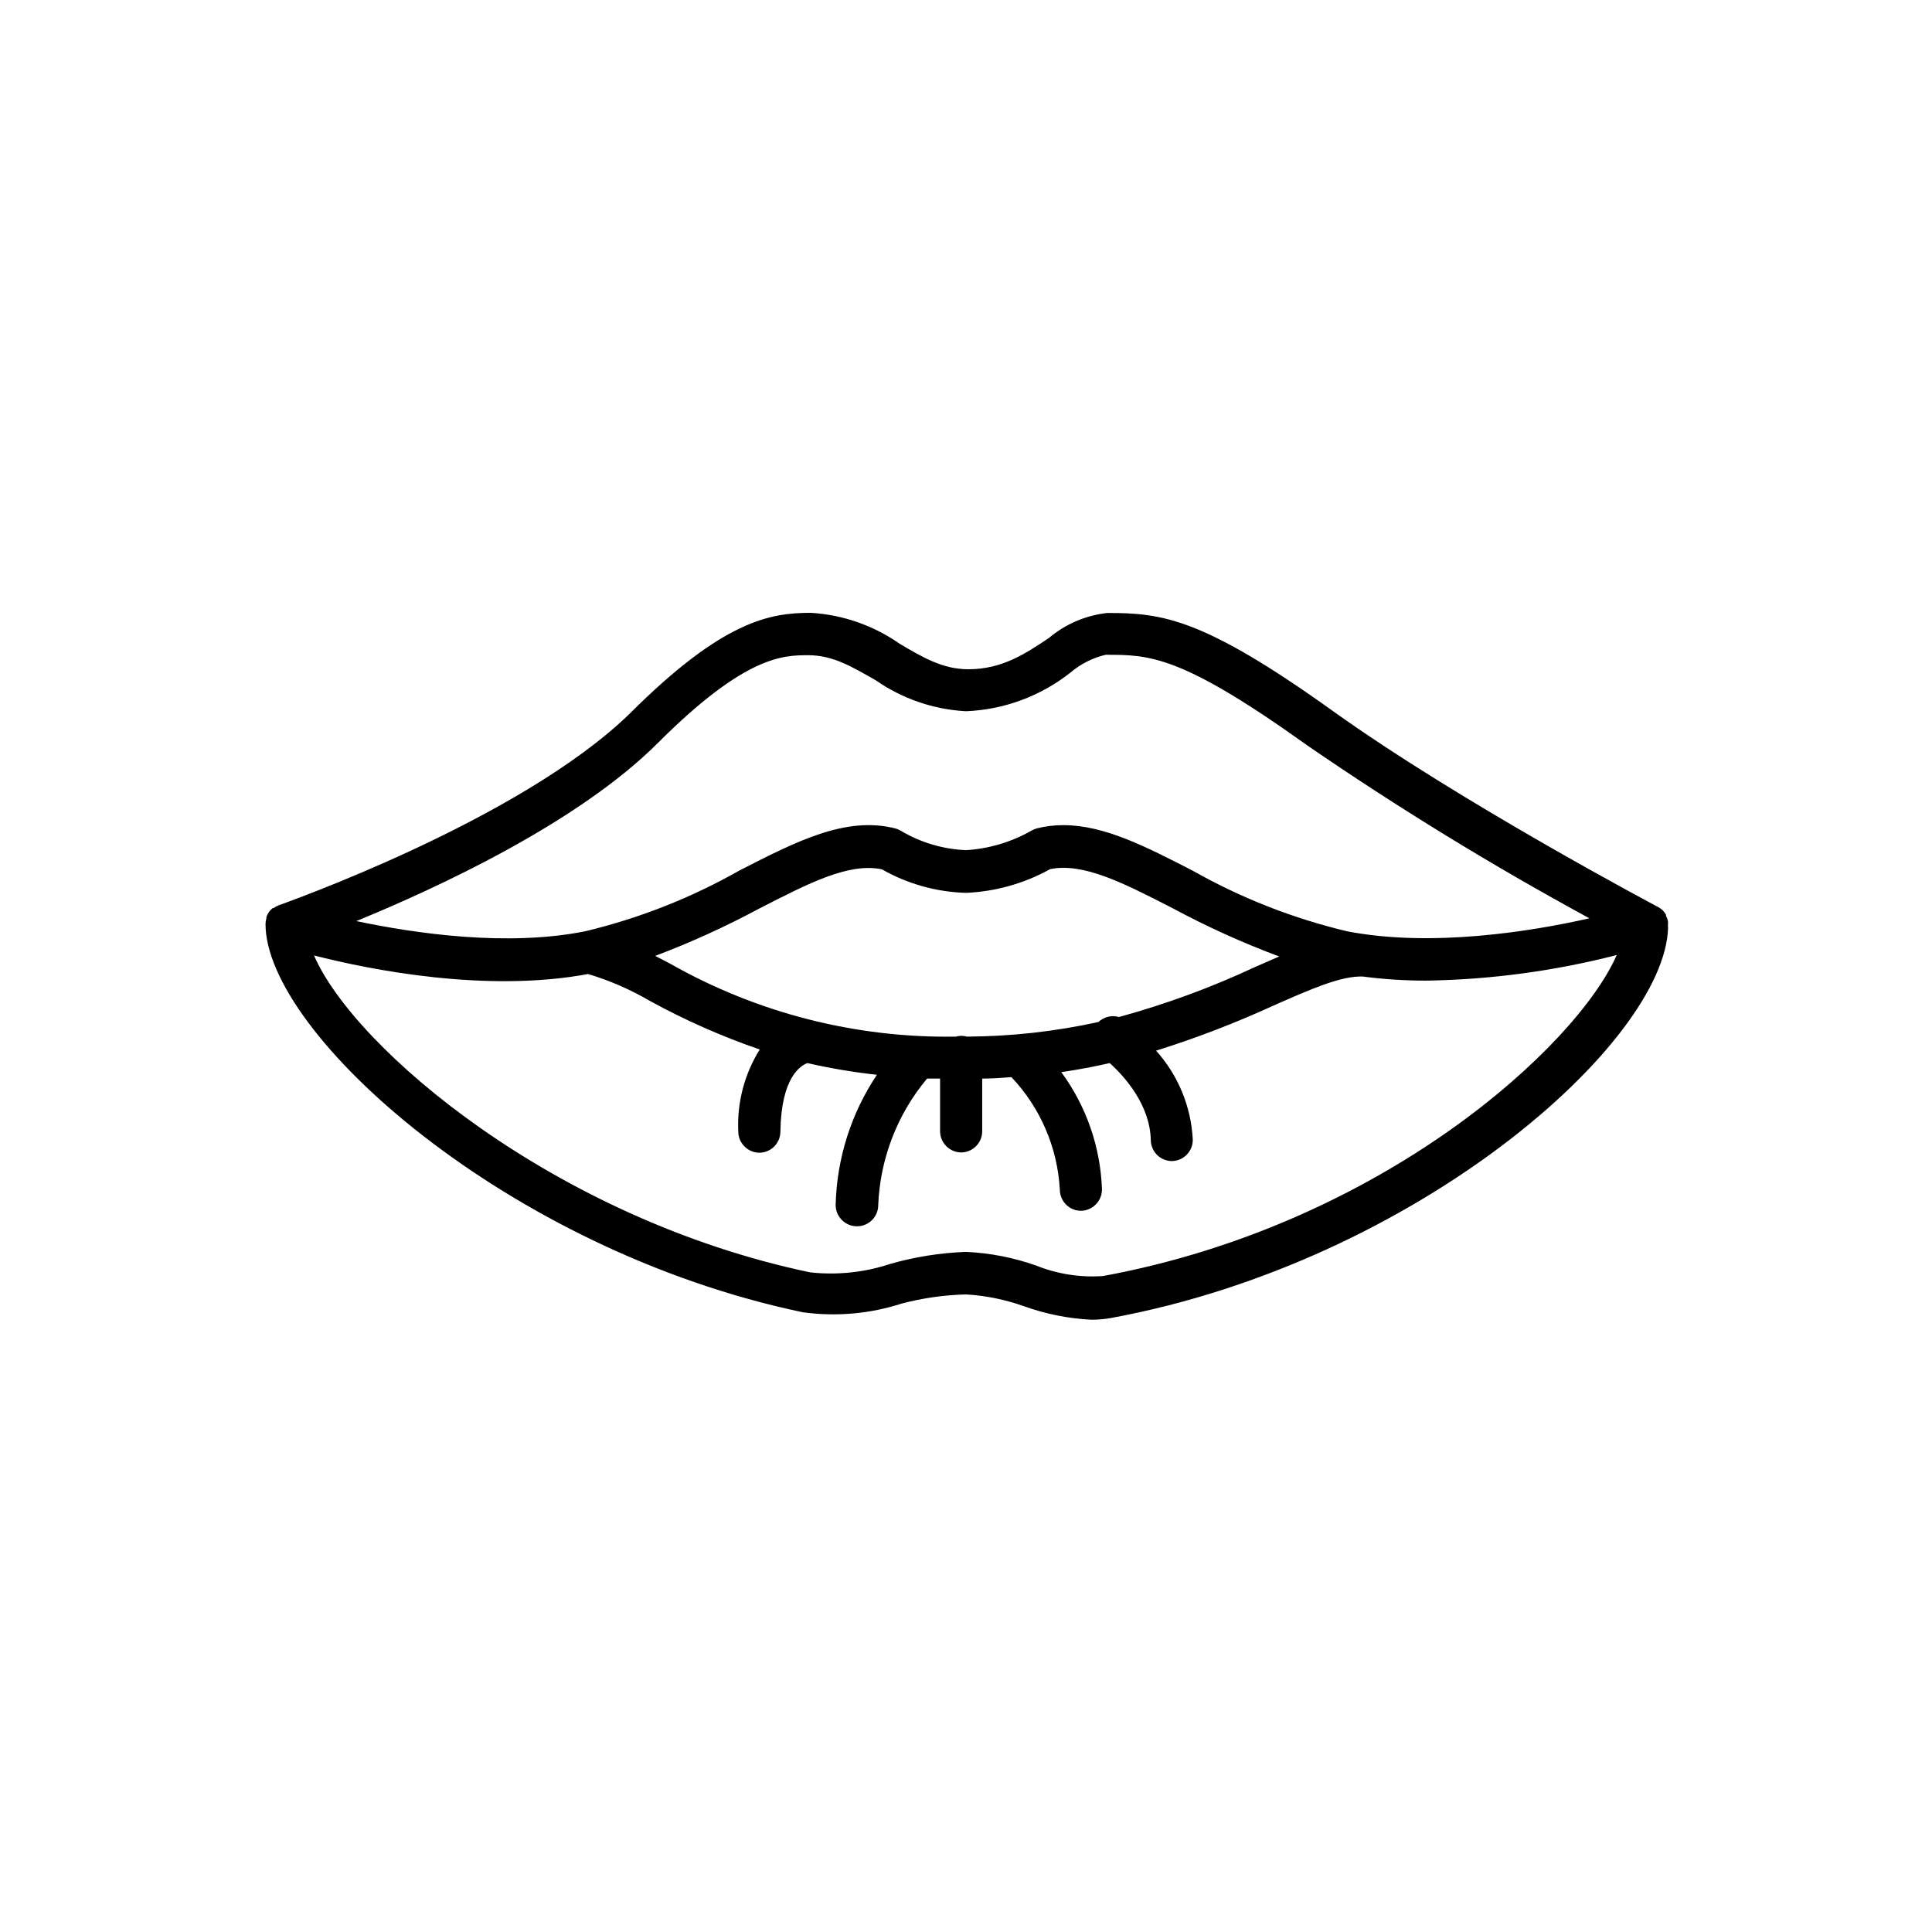
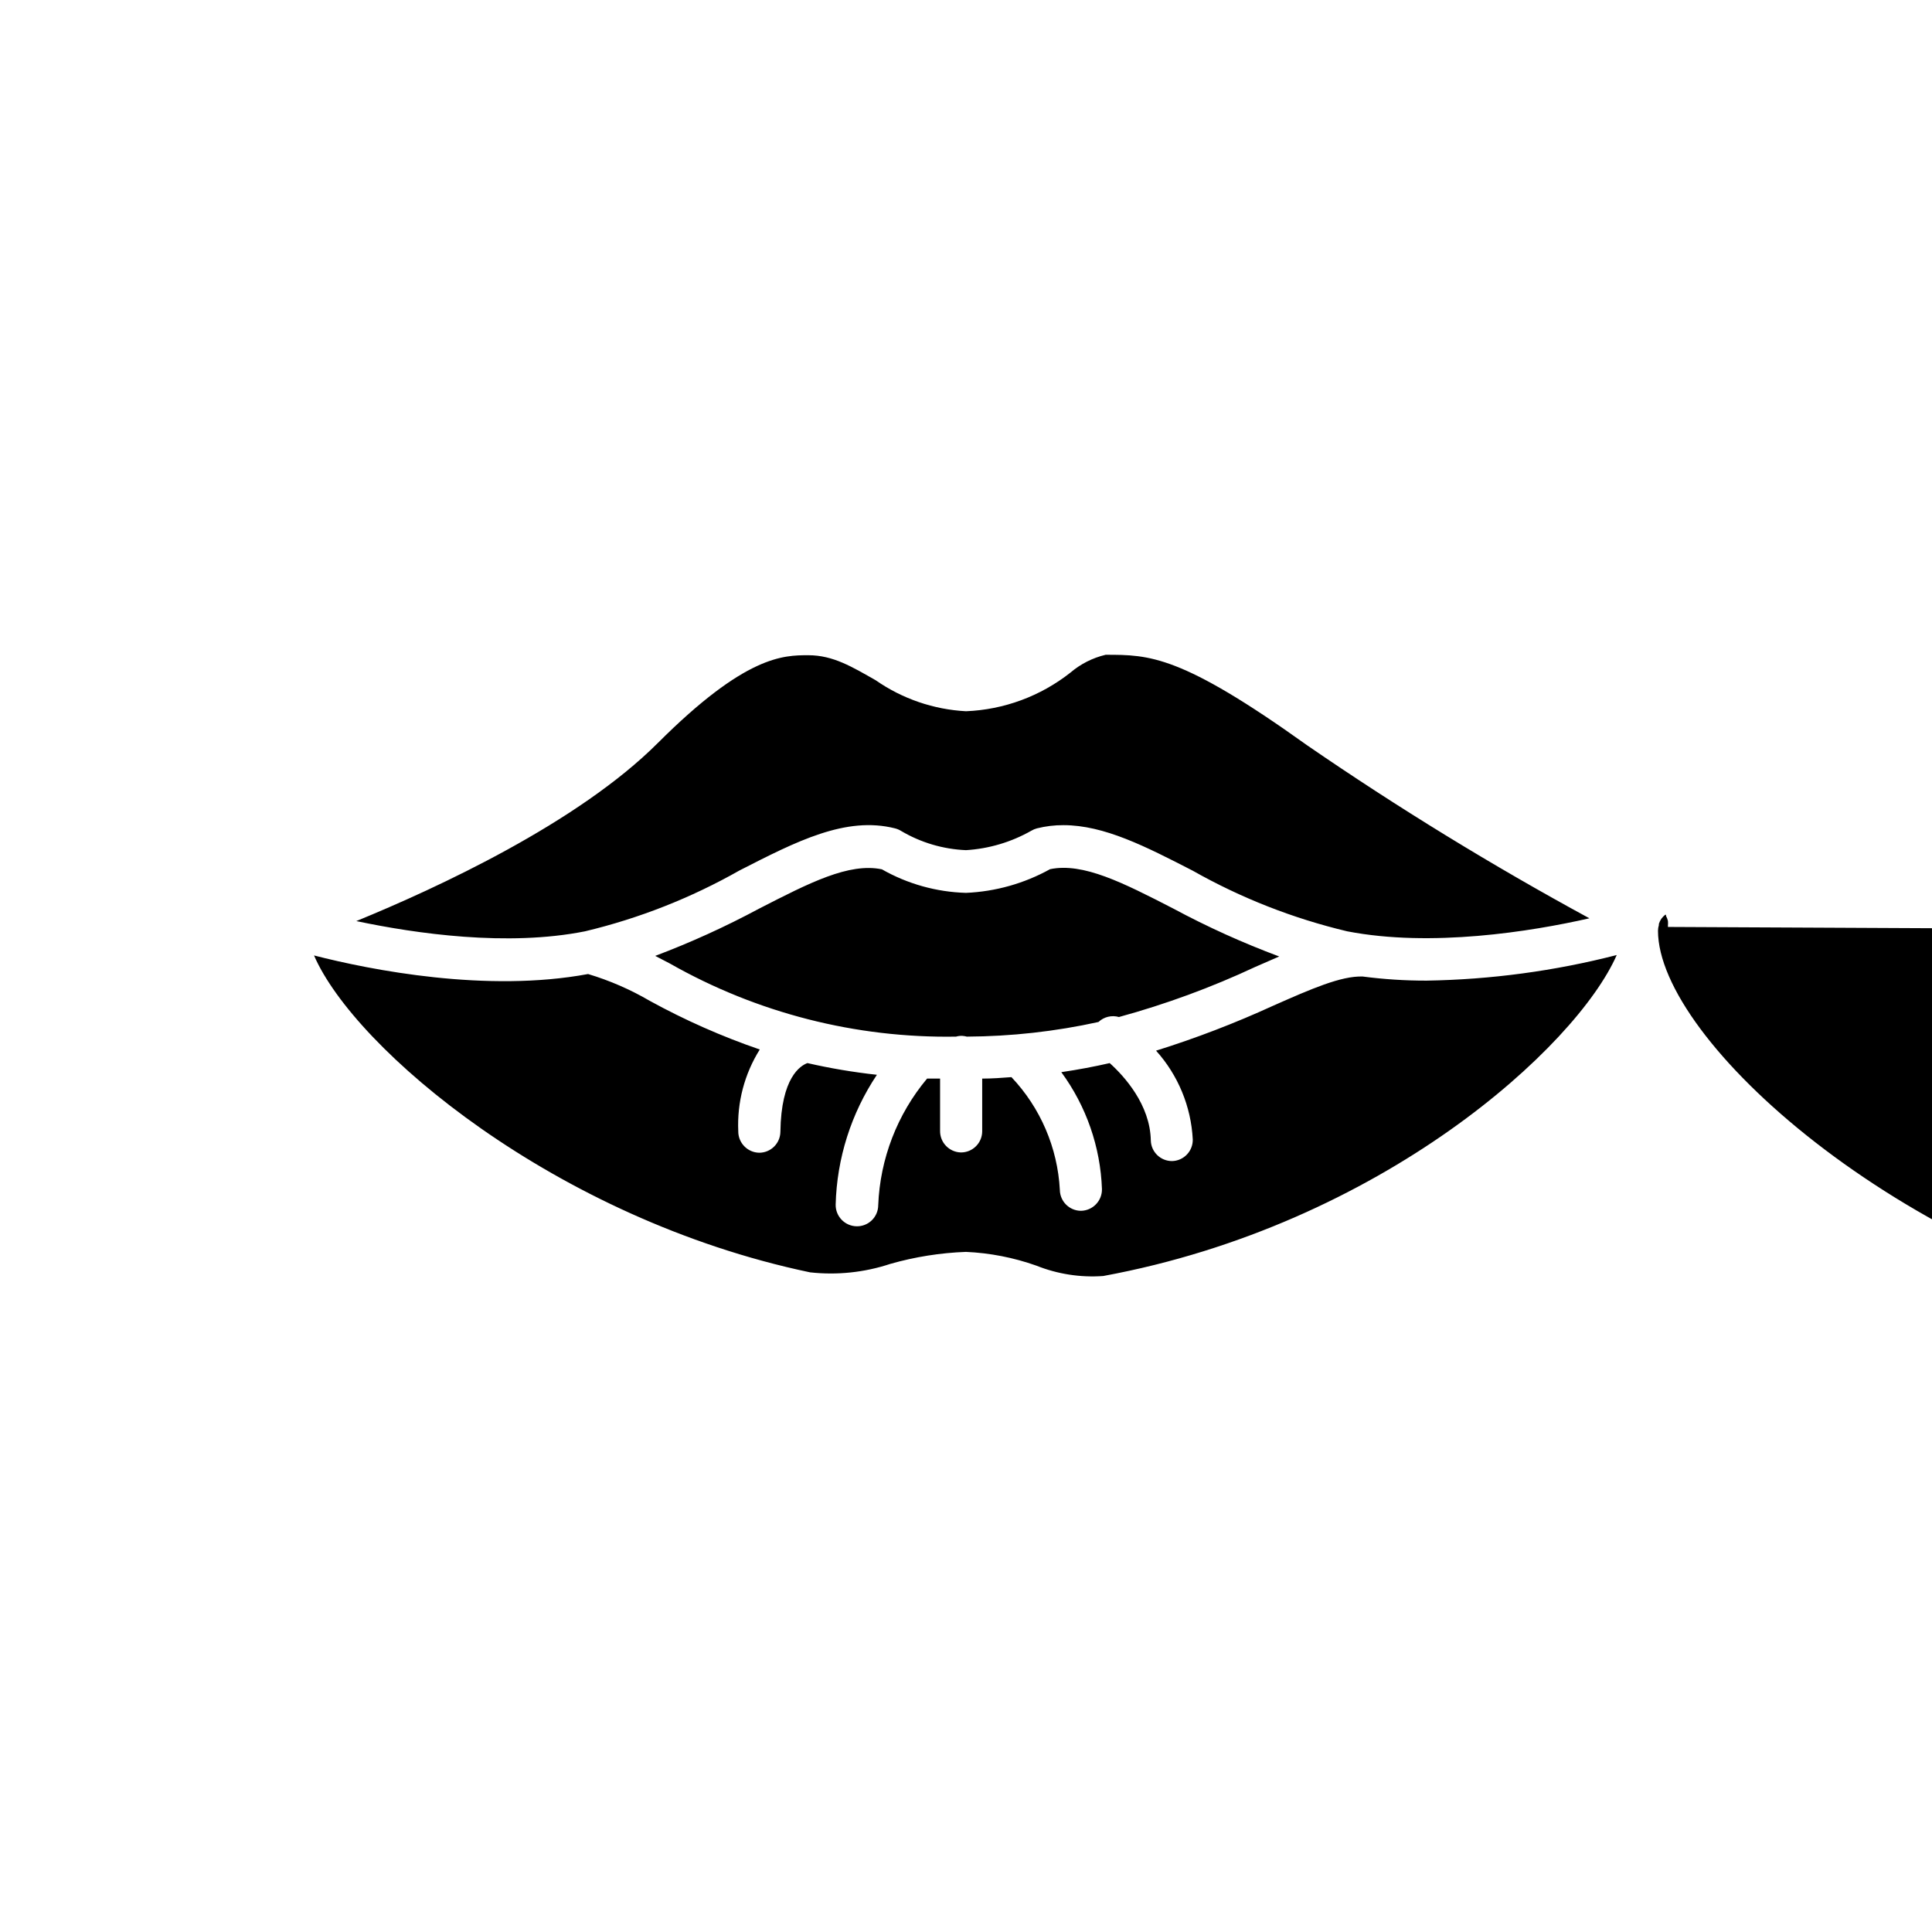
<svg xmlns="http://www.w3.org/2000/svg" fill="#000000" width="800px" height="800px" version="1.1" viewBox="144 144 512 512">
-   <path d="m586.02 389.65v-0.426c0.039-0.387 0.039-0.777 0-1.164-0.109-0.461-0.281-0.902-0.504-1.316v-0.312c-0.23-0.422-0.52-0.812-0.852-1.16-0.348-0.336-0.742-0.621-1.164-0.855-0.504-0.27-52.473-27.785-86.191-51.93-34.57-24.766-45.266-26.043-59.836-26.043-5.711 0.613-11.109 2.922-15.5 6.625-6.086 4.07-12.324 8.293-21.355 8.293-6.703 0-12.016-3.102-18.176-6.742-6.949-4.875-15.121-7.719-23.602-8.215-10.734 0-23.254 2.055-47.863 26.625-29.258 28.523-92.582 50.652-93.125 50.883-0.484 0.184-0.941 0.43-1.355 0.738h-0.234c-0.379 0.305-0.715 0.656-1.008 1.047-0.277 0.418-0.5 0.875-0.656 1.355v0.309c-0.148 0.492-0.227 1-0.234 1.512 0 28.91 63.867 86.422 142.38 102.89h0.004c8.82 1.215 17.805 0.422 26.273-2.324 5.547-1.449 11.242-2.258 16.977-2.402 5.293 0.309 10.512 1.379 15.5 3.176 5.711 2.039 11.691 3.227 17.75 3.527 1.754 0.004 3.504-0.152 5.231-0.465 80.996-14.961 146.8-72.977 147.58-103.48l-0.039-0.152zm-267.68-48.754c23.254-23.254 33.289-23.254 39.879-23.254s11.625 3.102 17.906 6.664l-0.004 0.004c7.043 4.887 15.312 7.719 23.875 8.176 10.07-0.41 19.754-3.988 27.668-10.23 2.695-2.297 5.898-3.918 9.34-4.731 11.625 0 19.883 0 53.289 23.91v0.004c24.152 16.602 49.16 31.93 74.914 45.922-15.5 3.527-41.934 7.75-64.176 3.449h-0.004c-14.344-3.406-28.133-8.82-40.965-16.082-12.441-6.394-23.445-12.051-34.219-12.051-2.379-0.016-4.746 0.273-7.055 0.852-0.516 0.137-1.012 0.344-1.473 0.621-5.305 3.016-11.23 4.781-17.32 5.152-6.055-0.254-11.953-1.996-17.168-5.078-0.504-0.316-1.055-0.551-1.629-0.695-13.023-3.293-26.082 3.41-41.234 11.16-12.816 7.269-26.594 12.699-40.926 16.121-20.617 4.109-44.801 0.621-60.613-2.711 21.473-8.797 58.715-26.004 79.914-47.203zm122.19 72.625c-1.914-0.555-3.977-0.051-5.426 1.316-11.457 2.523-23.148 3.82-34.879 3.879-0.379-0.102-0.77-0.168-1.16-0.195-0.578-0.035-1.152 0.031-1.707 0.195-26.559 0.438-52.75-6.254-75.844-19.379l-3.875-2.016c9.438-3.562 18.629-7.746 27.516-12.516 13.293-6.82 23.836-12.246 32.555-10.426 6.805 3.875 14.457 6.016 22.285 6.238 7.812-0.336 15.441-2.484 22.281-6.277 8.758-1.82 19.379 3.606 32.633 10.426 9.066 4.871 18.453 9.117 28.098 12.711l-6.316 2.75c-11.652 5.453-23.75 9.898-36.16 13.293zm-4.184 68.637c-6.035 0.434-12.094-0.508-17.711-2.754-6-2.129-12.281-3.356-18.641-3.641-6.785 0.246-13.512 1.316-20.039 3.176-6.848 2.273-14.105 3.039-21.273 2.246-67.629-14.184-120.8-59.293-131.46-83.98 15.113 3.875 45.809 9.922 72.625 4.922 5.731 1.719 11.23 4.113 16.395 7.133 9.316 5.113 19.055 9.414 29.105 12.867-4.051 6.461-6.035 14.004-5.699 21.625-0.043 3.109 2.434 5.672 5.543 5.734 3.074 0 5.578-2.469 5.621-5.543 0.195-14.457 5.348-17.555 7.168-18.215 6.07 1.391 12.219 2.426 18.41 3.102-6.824 10.207-10.617 22.141-10.93 34.414-0.043 3.109 2.43 5.672 5.543 5.734 1.504 0.031 2.957-0.539 4.035-1.59 1.078-1.047 1.688-2.484 1.699-3.988 0.484-12.312 5.039-24.113 12.945-33.562h3.449v13.836c-0.047 3.109 2.43 5.672 5.539 5.734 3.074 0 5.578-2.469 5.621-5.543v-14.027c2.637 0 5.191-0.195 7.75-0.387 7.688 8.121 12.234 18.711 12.828 29.879 0.043 3.074 2.547 5.543 5.621 5.543 3.109-0.066 5.582-2.625 5.539-5.738-0.395-11.18-4.148-21.984-10.773-31.004 4.496-0.66 8.758-1.473 12.828-2.402 3.875 3.488 10.695 11.008 10.891 20.461v0.004c0.062 3.059 2.562 5.504 5.621 5.5 1.488-0.027 2.906-0.648 3.938-1.727 1.031-1.074 1.594-2.516 1.562-4.008-0.449-8.723-3.883-17.031-9.727-23.523 10.574-3.309 20.93-7.285 31.004-11.898 10.078-4.457 18.02-7.945 23.758-7.75 5.613 0.734 11.273 1.098 16.934 1.086 17.004-0.27 33.914-2.547 50.383-6.781-10.621 24.219-62.277 71.461-136.11 85.066z" />
+   <path d="m586.02 389.65v-0.426c0.039-0.387 0.039-0.777 0-1.164-0.109-0.461-0.281-0.902-0.504-1.316v-0.312h-0.234c-0.379 0.305-0.715 0.656-1.008 1.047-0.277 0.418-0.5 0.875-0.656 1.355v0.309c-0.148 0.492-0.227 1-0.234 1.512 0 28.91 63.867 86.422 142.38 102.89h0.004c8.82 1.215 17.805 0.422 26.273-2.324 5.547-1.449 11.242-2.258 16.977-2.402 5.293 0.309 10.512 1.379 15.5 3.176 5.711 2.039 11.691 3.227 17.75 3.527 1.754 0.004 3.504-0.152 5.231-0.465 80.996-14.961 146.8-72.977 147.58-103.48l-0.039-0.152zm-267.68-48.754c23.254-23.254 33.289-23.254 39.879-23.254s11.625 3.102 17.906 6.664l-0.004 0.004c7.043 4.887 15.312 7.719 23.875 8.176 10.07-0.41 19.754-3.988 27.668-10.23 2.695-2.297 5.898-3.918 9.34-4.731 11.625 0 19.883 0 53.289 23.91v0.004c24.152 16.602 49.16 31.93 74.914 45.922-15.5 3.527-41.934 7.75-64.176 3.449h-0.004c-14.344-3.406-28.133-8.82-40.965-16.082-12.441-6.394-23.445-12.051-34.219-12.051-2.379-0.016-4.746 0.273-7.055 0.852-0.516 0.137-1.012 0.344-1.473 0.621-5.305 3.016-11.23 4.781-17.32 5.152-6.055-0.254-11.953-1.996-17.168-5.078-0.504-0.316-1.055-0.551-1.629-0.695-13.023-3.293-26.082 3.41-41.234 11.16-12.816 7.269-26.594 12.699-40.926 16.121-20.617 4.109-44.801 0.621-60.613-2.711 21.473-8.797 58.715-26.004 79.914-47.203zm122.19 72.625c-1.914-0.555-3.977-0.051-5.426 1.316-11.457 2.523-23.148 3.82-34.879 3.879-0.379-0.102-0.77-0.168-1.16-0.195-0.578-0.035-1.152 0.031-1.707 0.195-26.559 0.438-52.75-6.254-75.844-19.379l-3.875-2.016c9.438-3.562 18.629-7.746 27.516-12.516 13.293-6.82 23.836-12.246 32.555-10.426 6.805 3.875 14.457 6.016 22.285 6.238 7.812-0.336 15.441-2.484 22.281-6.277 8.758-1.82 19.379 3.606 32.633 10.426 9.066 4.871 18.453 9.117 28.098 12.711l-6.316 2.75c-11.652 5.453-23.75 9.898-36.16 13.293zm-4.184 68.637c-6.035 0.434-12.094-0.508-17.711-2.754-6-2.129-12.281-3.356-18.641-3.641-6.785 0.246-13.512 1.316-20.039 3.176-6.848 2.273-14.105 3.039-21.273 2.246-67.629-14.184-120.8-59.293-131.46-83.98 15.113 3.875 45.809 9.922 72.625 4.922 5.731 1.719 11.23 4.113 16.395 7.133 9.316 5.113 19.055 9.414 29.105 12.867-4.051 6.461-6.035 14.004-5.699 21.625-0.043 3.109 2.434 5.672 5.543 5.734 3.074 0 5.578-2.469 5.621-5.543 0.195-14.457 5.348-17.555 7.168-18.215 6.07 1.391 12.219 2.426 18.41 3.102-6.824 10.207-10.617 22.141-10.93 34.414-0.043 3.109 2.43 5.672 5.543 5.734 1.504 0.031 2.957-0.539 4.035-1.59 1.078-1.047 1.688-2.484 1.699-3.988 0.484-12.312 5.039-24.113 12.945-33.562h3.449v13.836c-0.047 3.109 2.43 5.672 5.539 5.734 3.074 0 5.578-2.469 5.621-5.543v-14.027c2.637 0 5.191-0.195 7.75-0.387 7.688 8.121 12.234 18.711 12.828 29.879 0.043 3.074 2.547 5.543 5.621 5.543 3.109-0.066 5.582-2.625 5.539-5.738-0.395-11.18-4.148-21.984-10.773-31.004 4.496-0.66 8.758-1.473 12.828-2.402 3.875 3.488 10.695 11.008 10.891 20.461v0.004c0.062 3.059 2.562 5.504 5.621 5.5 1.488-0.027 2.906-0.648 3.938-1.727 1.031-1.074 1.594-2.516 1.562-4.008-0.449-8.723-3.883-17.031-9.727-23.523 10.574-3.309 20.93-7.285 31.004-11.898 10.078-4.457 18.02-7.945 23.758-7.75 5.613 0.734 11.273 1.098 16.934 1.086 17.004-0.27 33.914-2.547 50.383-6.781-10.621 24.219-62.277 71.461-136.11 85.066z" />
</svg>